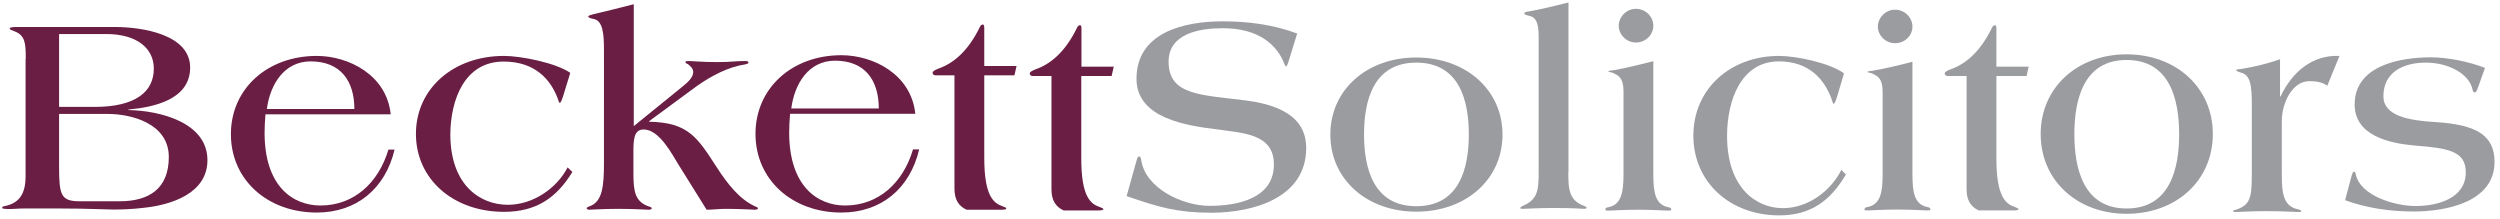
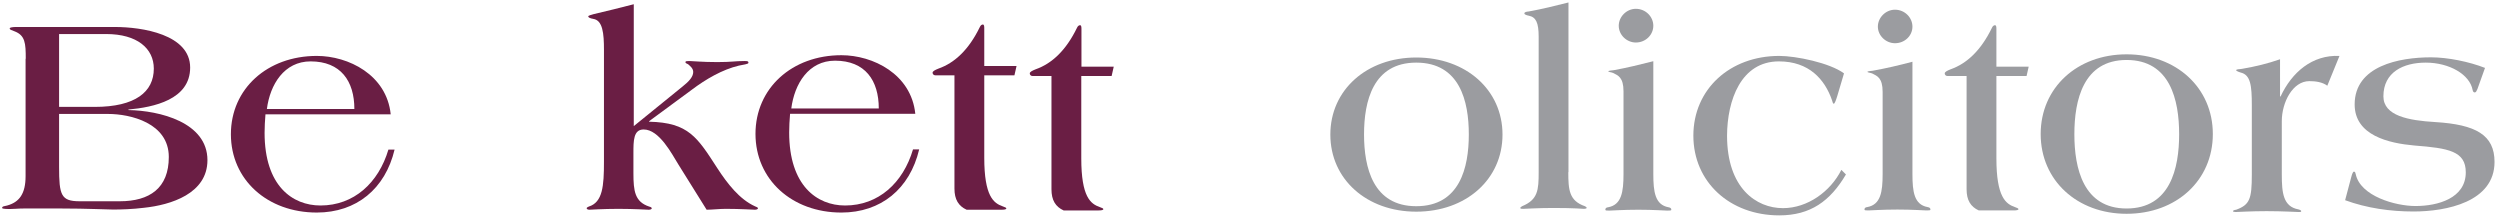
<svg xmlns="http://www.w3.org/2000/svg" version="1.1" id="Layer_1" x="0px" y="0px" viewBox="0 0 1417.3 124.3" style="enable-background:new 0 0 1417.3 124.3;" xml:space="preserve">
  <style type="text/css">
	.st0{fill:#6A1E44;}
	.st1{fill:#9B9CA0;}
</style>
  <g>
    <path class="st0" d="M14.6,33.3c0-8.8-0.3-13.3-6.5-15.6c-1.5-0.6-2.6-0.8-2.6-1.6c0-0.6,2-0.8,3.6-0.8h56c15.5,0,42.7,4.2,42.7,23   c0,18.2-20.7,22.5-35,23.8v0.3c17.6,0.3,44.8,6.9,44.8,28.4c0,19-20.8,25.4-36,27c-6.3,0.8-13.2,1-17.4,1c-3.6,0-15-0.6-29.3-0.6   H13.3c-3.3,0-5,0.3-7.7,0.3c-3.6,0-4.4-0.3-4.4-0.6c0-1,1.3-1,2.9-1.4c6.8-1.9,10.4-6.6,10.4-16.6V33.3z M33.5,60.6h20.2   c23,0,33.5-8.5,33.5-21.7c0-11.4-9.4-19.6-27-19.6H33.5V60.6z M33.5,94.7c0,15.9,1.1,19.4,11.6,19.4h22.8   c16.9,0,27.8-7.4,27.8-25.1c0-19.3-21.8-24.4-34.4-24.4H33.5V94.7z" />
    <path class="st0" d="M150.5,64.8c-0.3,3.7-0.5,7.1-0.5,10.5c0,30.1,15.8,41.2,31.7,41.2c18.9,0,32.9-12.8,38.5-31.7h3.5   c-5.3,22.3-21.7,35.7-44.1,35.7c-28,0-48.7-18.6-48.7-44.4s20.7-44.4,48.7-44.4c17.9,0,39.6,10.7,41.9,33.1H150.5z M200.9,61.8   c0-15.8-7.7-27-24.8-27c-15,0-23,13.1-24.8,27H200.9z" />
-     <path class="st0" d="M319.4,54c-0.8,2.6-1.5,4.3-2,4.3s-0.7-1-1-1.9c-4.2-11.6-13.3-21.5-30.9-21.5c-22.1,0-30,21.5-30.2,41.1   c0,29.1,17,40.1,32.6,40.1c14.3,0,27.7-9.3,33.9-21.2l2.7,2.6c-9.1,14.8-20.6,22.6-38.8,22.6c-28.7,0-49.9-18.5-49.9-44.2   s21.3-44.2,49.9-44.2c9.6,0,29.4,3.9,37.6,9.6L319.4,54z" />
    <path class="st0" d="M384.5,93.1c-3.5-5.6-10.7-19.7-19.6-19.7c-5.8,0-5.8,6.4-5.8,13.3v11.5c0,10.1,0.8,16.2,8.9,18.9   c0.8,0.2,1.5,0.5,1.5,1c0,0.5-0.8,0.8-1.8,0.8c-0.8,0-8.1-0.5-17.1-0.5c-8.9,0-15.5,0.5-16.4,0.5c-0.8,0-1.6-0.3-1.6-0.8   c0-0.5,0.5-0.6,1.2-1c7.9-2.4,8.6-11.8,8.6-25.3V28.3c0-9.4-0.7-16.8-6.1-17.6c-1.8-0.3-2.8-0.8-2.8-1.4c0-0.5,1.5-0.8,3.1-1.3   c7.9-1.9,14.8-3.5,22.7-5.6v69.1l27.6-22.4c3.8-3,6.1-5.6,6.1-8.3c0-2.2-2-3.5-2.8-4.3c-0.7-0.5-1.6-0.5-1.6-1.3   c0-0.6,1-0.6,2.3-0.6c1.5,0,7.2,0.6,15.8,0.6c8.1,0,10-0.6,15.3-0.6c1.5,0,2.3,0,2.3,1c0,0.8-2.8,1-5.4,1.6   c-9.4,2.2-18.9,7.8-26.6,13.6l-24.3,17.9v0.3c22.4,0.5,27.3,8.8,38.7,26.4c5.6,8.6,12.5,17.6,21.4,21.6c0.8,0.3,1.6,0.6,1.6,1.1   c0,0.5-0.8,0.8-1.8,0.8c-0.8,0-8.2-0.5-16.4-0.5c-3.8,0-7.6,0.5-10.9,0.5L384.5,93.1z" />
    <path class="st0" d="M447.9,64.6c-0.3,3.7-0.5,7.1-0.5,10.5c0,30.2,15.8,41.4,31.7,41.4c18.9,0,32.9-12.8,38.5-31.8h3.5   c-5.3,22.4-21.7,35.8-44.1,35.8c-28,0-48.7-18.7-48.7-44.6s20.7-44.6,48.7-44.6c17.9,0,39.6,10.7,41.9,33.2H447.9z M498.2,61.5   c0-15.9-7.7-27.1-24.8-27.1c-15,0-23,13.1-24.8,27.1H498.2z" />
    <path class="st0" d="M530.3,42.7c-1,0-1.6-0.7-1.6-1.5s1.3-1.5,3.3-2.3c9.4-3.3,17.3-10.9,23.4-23.4c0.5-1.2,1.2-1.6,1.8-1.6   c0.8,0,0.8,1.2,0.8,2.3v21.2h18.3l-1.2,5.3H558v46.7c0,21.9,5.3,25.8,10.5,27.6c1.3,0.5,2,0.7,2,1.2s-1.2,0.7-2.6,0.7h-19.9   c-4.6-2.1-6.9-5.8-6.9-12V42.7H530.3z" />
    <path class="st0" d="M585.4,43.1c-1,0-1.6-0.7-1.6-1.5s1.3-1.5,3.3-2.3c9.4-3.3,17.3-10.9,23.4-23.4c0.5-1.2,1.2-1.6,1.8-1.6   c0.8,0,0.8,1.2,0.8,2.3v21.2h18.3l-1.2,5.3H613v46.7c0,21.9,5.3,25.8,10.5,27.6c1.3,0.5,2,0.7,2,1.2s-1.2,0.7-2.6,0.7H603   c-4.6-2.1-6.9-5.8-6.9-12V43.1H585.4z" />
-     <path class="st1" d="M730.7,34.2c-0.8,2.6-1.2,3.4-1.6,3.4c-0.3,0-0.5-0.3-0.8-1C724.1,25.4,713.6,16,693.3,16   c-13.2,0-30.8,2.9-30.8,19c0,19.3,18.9,18.7,44.1,22c29.4,3.8,33.9,16.9,33.9,27c0,28.1-29.9,36.6-53.8,36.6   c-19.4,0-29.9-3.2-48-9.4l5.3-19c0.8-2.9,1-3.5,1.8-3.5c0.8,0,1,1,1.2,2.1c2.3,16,23.5,25.9,38.7,25.9c16,0,36.5-4.2,36.5-23.5   c0-17.7-18.3-17.7-31.7-19.8c-17.6-2.1-46.2-6.2-46.2-28.7c0-26.2,26.6-32.6,49-32.6c14.5,0,28.6,1.9,42.1,6.9L730.7,34.2z" />
    <path class="st1" d="M802.9,32.6c28.1,0,48.9,18.3,48.9,43.7s-20.7,43.7-48.9,43.7c-28,0-48.7-18.3-48.7-43.7   S774.9,32.6,802.9,32.6z M802.9,116.9c24.7,0,29.8-21.9,29.8-40.7s-5.1-40.7-29.8-40.7c-24.5,0-29.6,21.9-29.6,40.7   S778.4,116.9,802.9,116.9z" />
    <path class="st1" d="M889.1,97.6c0,10.1,0.5,16.2,9.4,19.3c0.7,0.3,1,0.6,1,1c0,0.3-0.8,0.5-1.5,0.5c-0.8,0-5.1-0.5-17.4-0.5   c-8.9,0-16,0.5-17.1,0.5c-1,0-1.6,0-1.6-0.5c0-0.3,0.3-0.6,1-1c9-3.7,9.4-9.2,9.4-19.3V20.8c0-7.9-1.5-11.1-5.6-11.9   c-1-0.2-2.5-0.6-2.5-1.3c0-0.8,1.3-1,2.5-1.1c7.7-1.4,14.6-3.1,22.5-5.1V97.6z" />
    <path class="st1" d="M920.4,51.8c0-8-3.1-9-5.8-10.4c-1-0.5-2.8-0.5-2.8-1c0-0.3,1.8-0.5,3-0.6c7.7-1.4,14.6-3.1,22.5-5.1v64   c0,10.1,1,17.4,8.6,18.8c1,0.2,1.6,0.5,1.6,1.4c0,0.5-0.8,0.5-2.3,0.5c-1.6,0-7.6-0.5-16.4-0.5c-8.9,0-14.8,0.5-16.4,0.5   c-1.5,0-2.3,0-2.3-0.5c0-1,0.7-1.3,1.6-1.4c7.6-1.4,8.7-8.7,8.7-18.8V51.8z M917.7,14.6c0-5.1,4.4-9.6,9.7-9.6   c5.6,0,9.9,4.5,9.9,9.6s-4.3,9.5-9.9,9.5C922.2,24.1,917.7,19.8,917.7,14.6z" />
    <path class="st1" d="M1041.6,54.4c-0.8,2.6-1.5,4.4-2,4.4s-0.7-1-1-2c-4.1-11.8-13-22-30.1-22c-21.5,0-29.3,22-29.4,42.1   c0,29.8,16.6,41.1,31.7,41.1c14,0,27-9.5,33.1-21.7l2.6,2.6c-8.9,15.1-20.1,23.2-37.8,23.2c-28,0-48.7-18.9-48.7-45.2   s20.7-45.2,48.7-45.2c9.4,0,28.6,3.9,36.7,9.9L1041.6,54.4z" />
    <path class="st1" d="M1067.3,52.1c0-8-3.1-9-5.8-10.4c-1-0.5-2.8-0.5-2.8-1c0-0.3,1.8-0.5,3-0.6c7.7-1.4,14.6-3,22.5-5.1v63.7   c0,10.1,1,17.3,8.6,18.7c1,0.2,1.6,0.5,1.6,1.4c0,0.5-0.8,0.5-2.3,0.5c-1.6,0-7.6-0.5-16.4-0.5c-8.9,0-14.8,0.5-16.4,0.5   c-1.5,0-2.3,0-2.3-0.5c0-1,0.7-1.3,1.6-1.4c7.6-1.4,8.7-8.6,8.7-18.7V52.1z M1064.6,15.1c0-5.1,4.4-9.6,9.7-9.6   c5.6,0,9.9,4.5,9.9,9.6s-4.3,9.4-9.9,9.4C1069.1,24.5,1064.6,20.2,1064.6,15.1z" />
    <path class="st1" d="M1104.1,43.1c-1,0-1.6-0.7-1.6-1.5s1.3-1.5,3.3-2.3c9.4-3.3,17.3-10.9,23.4-23.4c0.5-1.2,1.2-1.6,1.8-1.6   c0.8,0,0.8,1.2,0.8,2.3v21.2h18.3l-1.2,5.3h-17.1v46.7c0,21.9,5.3,25.8,10.5,27.6c1.3,0.5,2,0.7,2,1.2s-1.2,0.7-2.6,0.7h-19.9   c-4.6-2.1-6.9-5.8-6.9-12V43.1H1104.1z" />
    <path class="st1" d="M1205.6,30.8c28.1,0,48.9,18.9,48.9,45.2s-20.7,45.2-48.9,45.2c-28,0-48.7-18.9-48.7-45.2   S1177.6,30.8,1205.6,30.8z M1205.6,118.2c24.7,0,29.8-22.7,29.8-42.1s-5.1-42.1-29.8-42.1c-24.5,0-29.6,22.7-29.6,42.1   S1181.1,118.2,1205.6,118.2z" />
    <path class="st1" d="M1292.6,54.7h0.3c6.4-13.7,17.9-23.7,33.4-23l-6.9,16.9c-2.8-2.1-6.7-2.6-10.2-2.6c-9.4,0-15.6,12-15.6,22.7   V99c0,10.4,0.8,18.1,9.4,19.7c1.2,0.3,1.6,0.7,1.6,1c0,0.5-0.5,0.5-1.3,0.5c-1.2,0-9.2-0.5-18.3-0.5c-8.9,0-16.6,0.5-17.6,0.5   c-0.8,0-1.5-0.2-1.5-0.5s0.7-0.7,1.8-0.8c7.7-2.8,8.9-6.1,8.9-19.9V59.7c0-11.3-0.7-17.3-6.4-18.6c-1.6-0.5-2.5-1-2.5-1.3   c0.2-0.7,2.3-0.5,3.5-0.8c7.6-1.3,14.5-3,21.4-5.4V54.7z" />
    <path class="st1" d="M1404.5,50.5c-0.5,1.1-0.8,1.9-1.5,1.9c-0.5,0-1-0.3-1.2-1.3c-1.6-8.9-13.2-15.6-26.6-15.6   c-12.7,0-24,5.4-24,19.1c0,11.1,14.3,13.7,29.4,14.6c23,1.4,33.6,7.3,33.6,22.6c0,22.7-27.3,28.1-45.9,28.1   c-13.2,0-26.5-1.9-38.8-6.4l3.5-13.2c0.5-1.9,1-3,1.5-3c0.7,0,0.8,0.6,1,1.4c2.6,12.5,22.5,18.1,33.9,18.1   c12.7,0,28.5-4.4,28.5-19.1c0-12.1-9.9-13.7-29.1-15.2c-14.6-1.3-33.9-5.7-33.9-23.3c0-21.9,25.3-26.7,43.3-26.7   c9.5,0,21.7,2.5,30.6,6L1404.5,50.5z" />
  </g>
</svg>